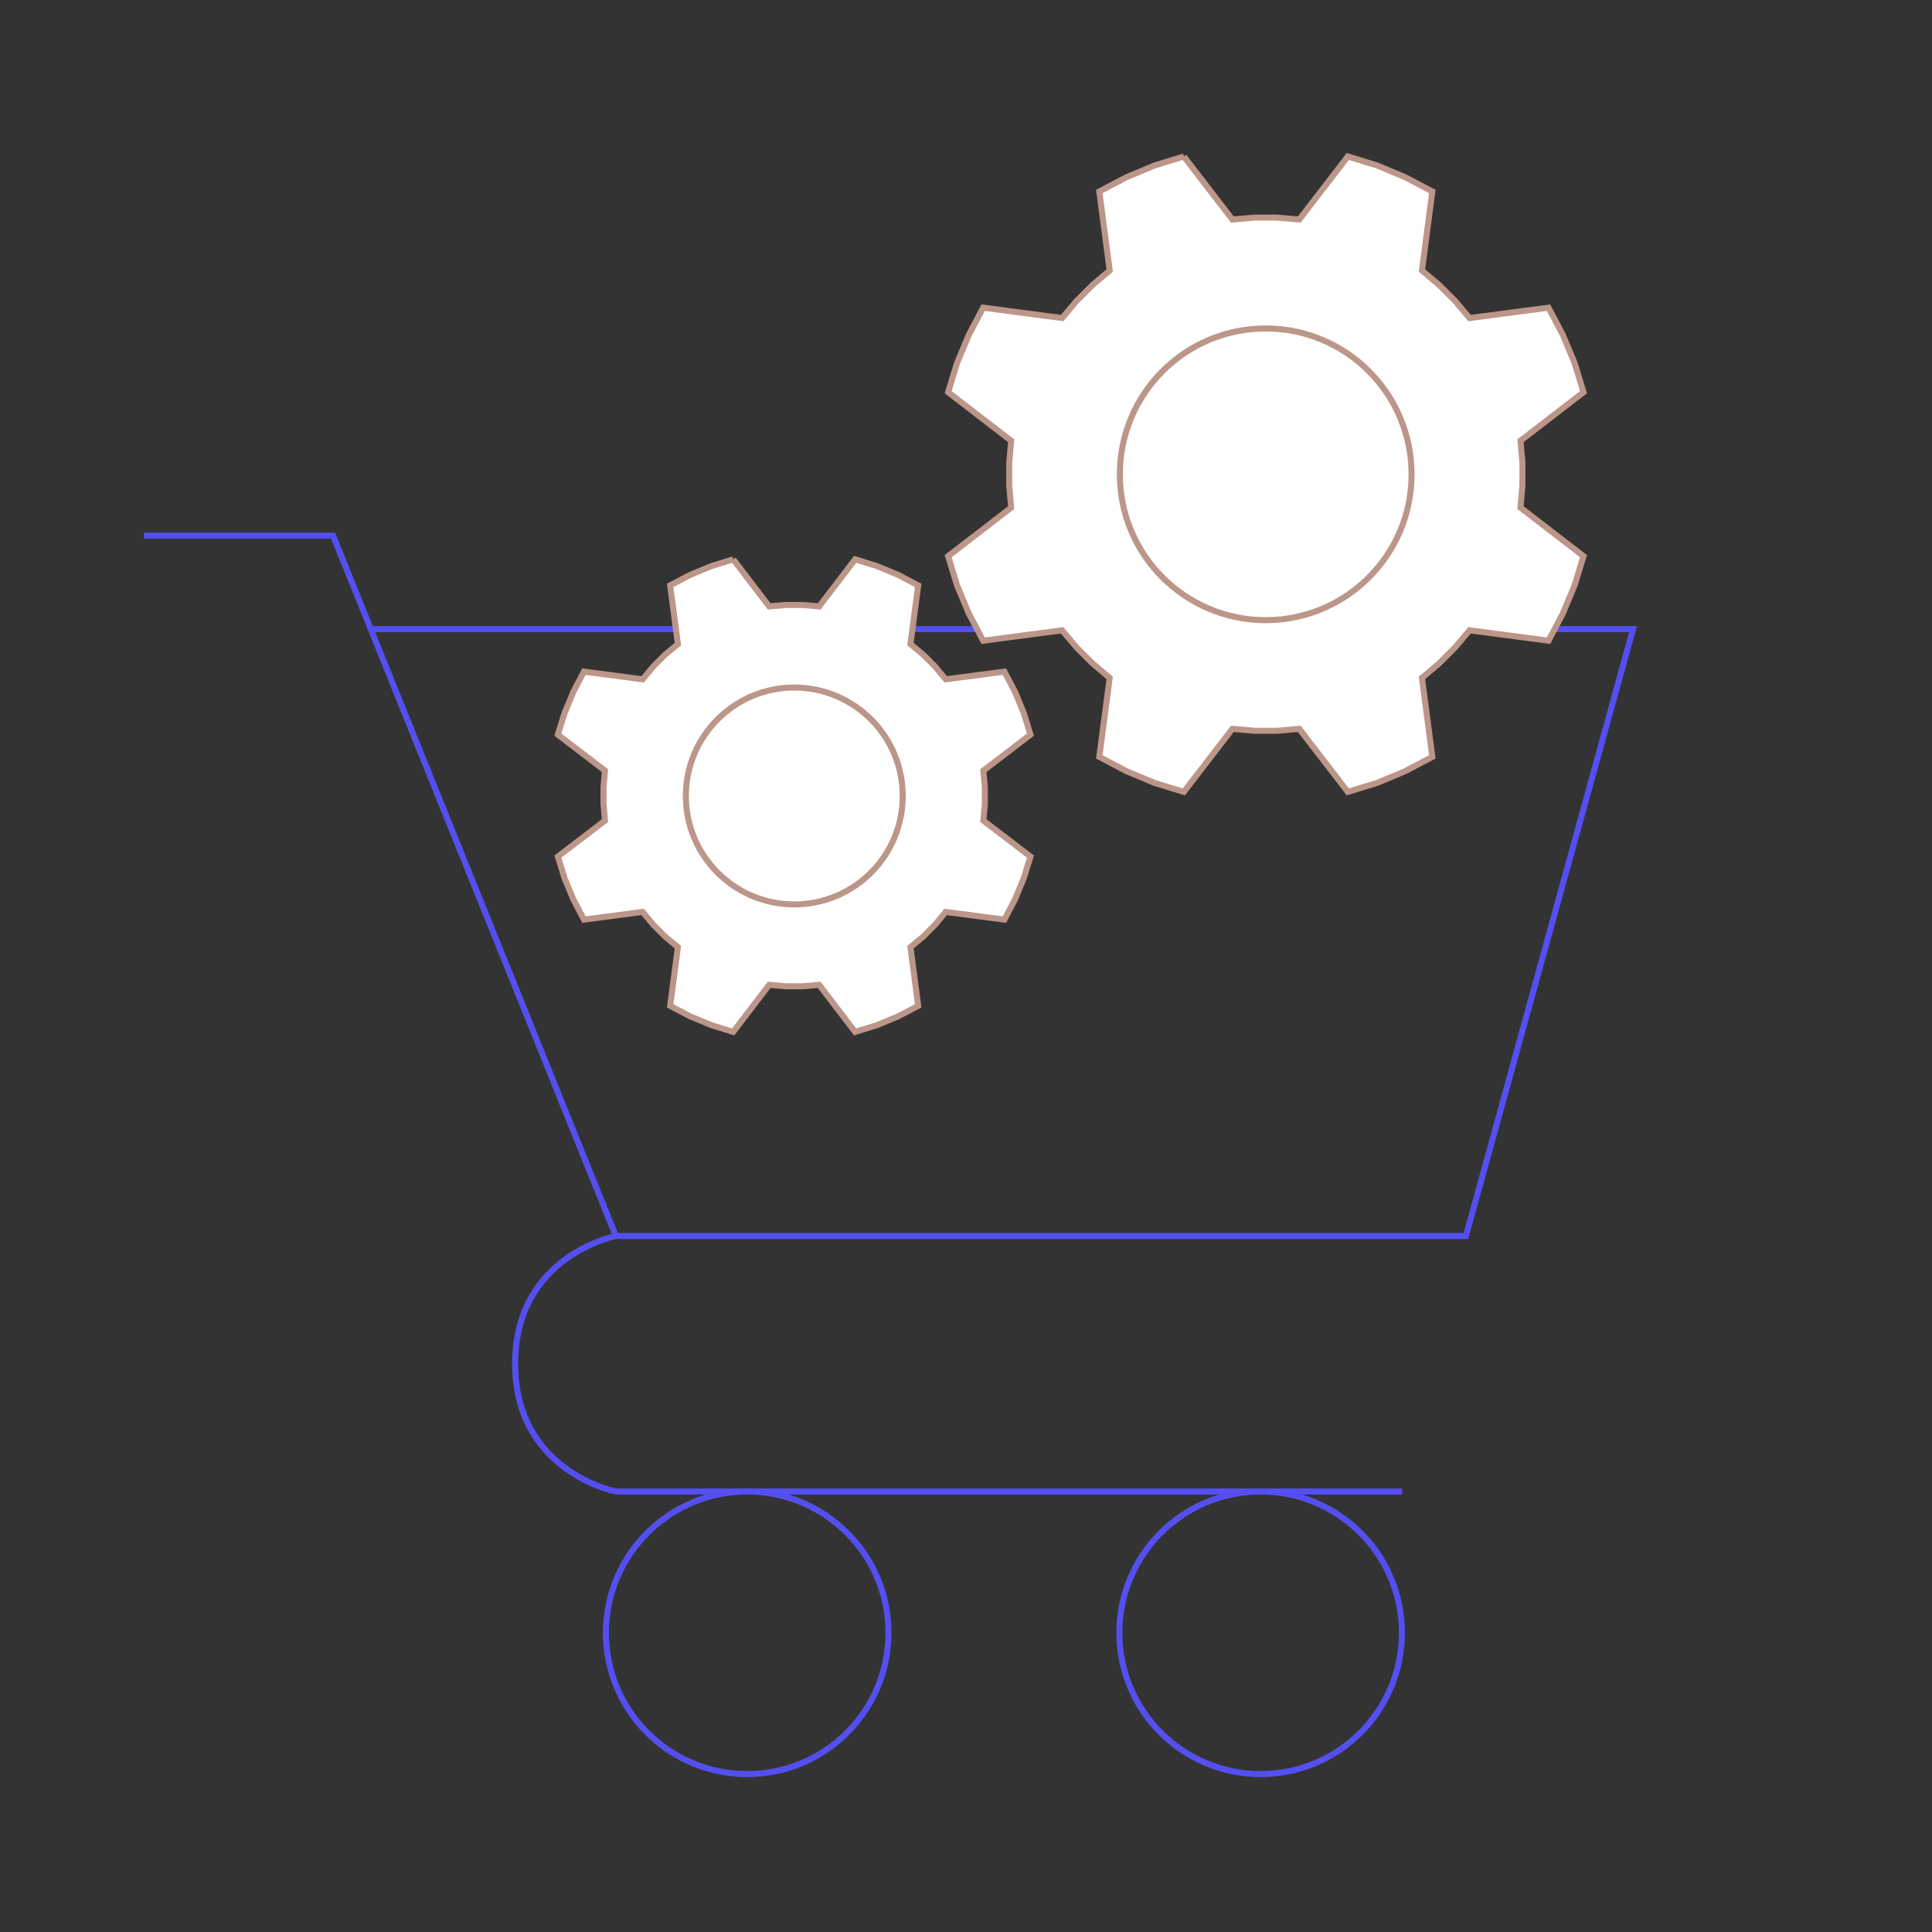
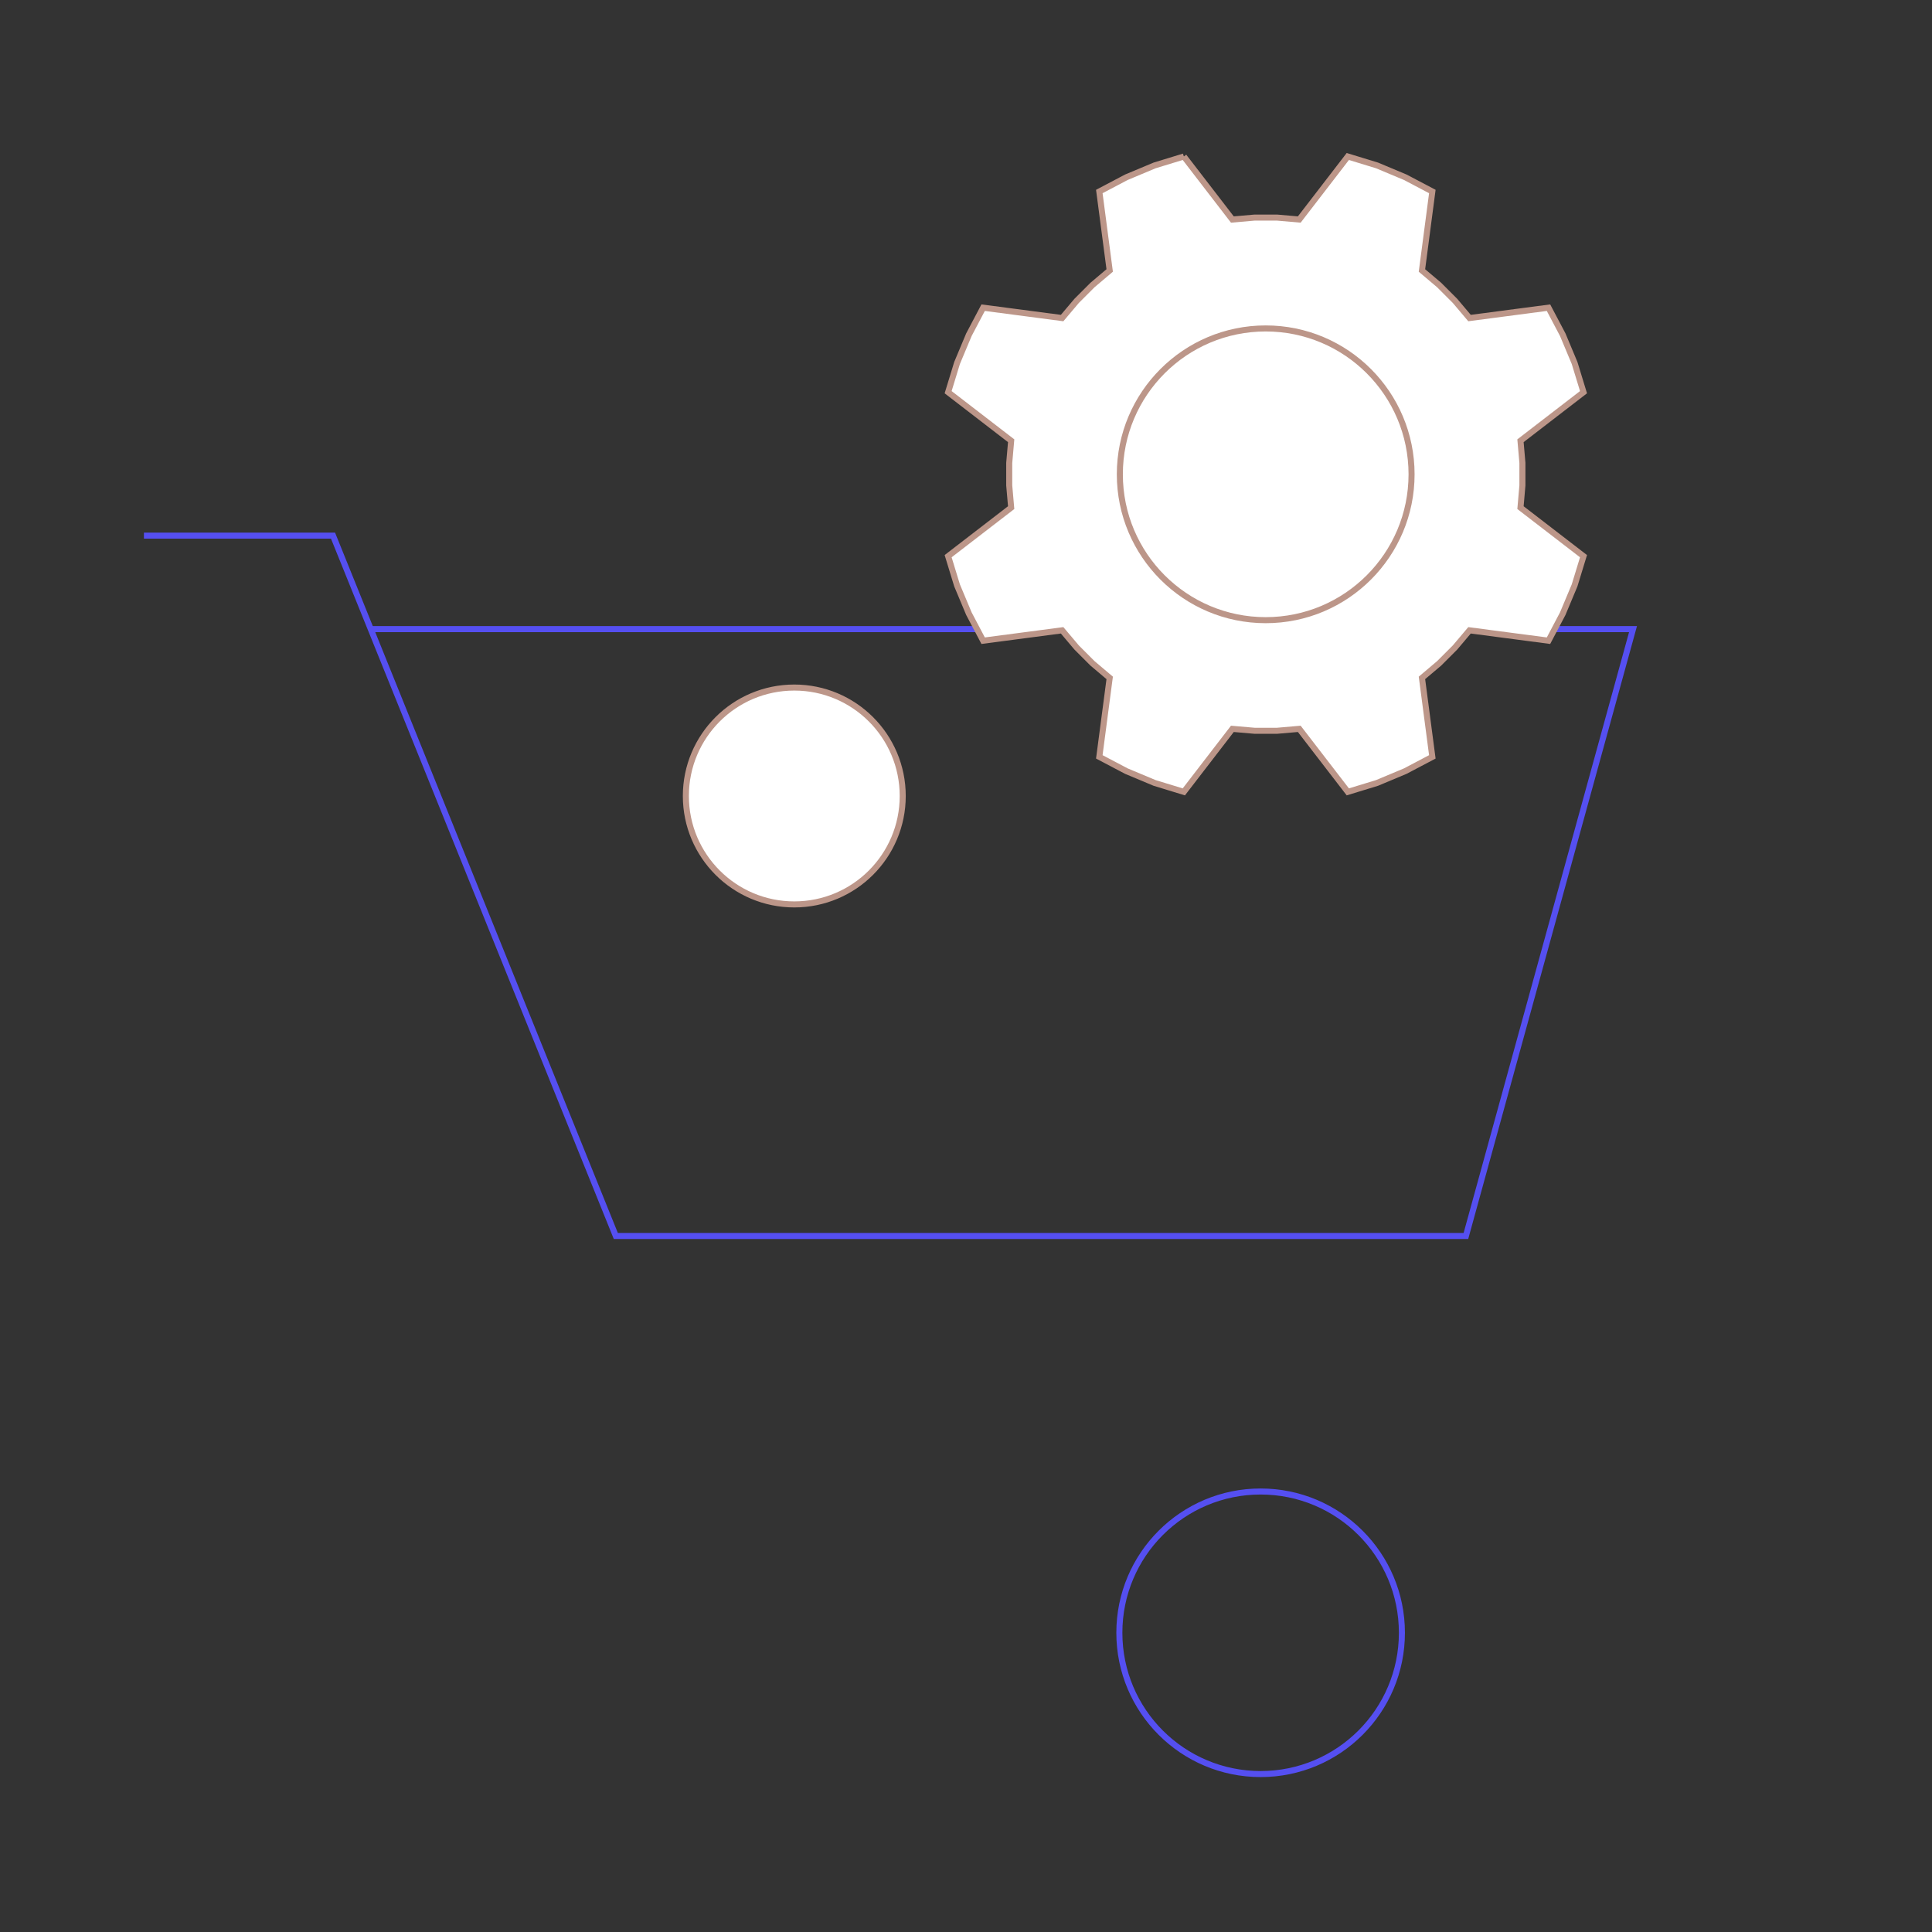
<svg xmlns="http://www.w3.org/2000/svg" version="1.1" viewBox="0 0 800 800">
  <rect x="0" y="0" width="800" height="800" fill="#333333" stroke="none" />
  <defs>
    <style>
      .cls-1 {
        fill: none;
        stroke: #554ff1;
      }

      .cls-1, .cls-2 {
        stroke-miterlimit: 10;
        stroke-width: 2.5px;
      }

      .cls-2 {
        fill: #fff;
        stroke: #bc9689;
      }
    </style>
  </defs>
  <g>
    <g id="Lag_1">
      <g>
        <polyline class="cls-1" points="59.6 221.8 137.9 221.8 255 511.8 607 511.8 676.2 260.5 153.7 260.5" />
-         <path class="cls-1" d="M255,511.8s-41.7,8.1-41.7,52.9,41.7,52.9,41.7,52.9h325.6" />
-         <circle class="cls-1" cx="309.4" cy="676.1" r="58.5" />
        <circle class="cls-1" cx="522" cy="676.1" r="58.5" />
      </g>
      <g>
        <g>
          <path class="cls-2" d="M490.2,64.8l20.1,26.1,9.2-.8h9.3l9.2.8,20.1-26.1,12.1,3.7,11.7,4.9,11.2,5.9-4.3,32.7,7.1,6,6.6,6.6,6,7.1,32.7-4.3,5.9,11.2,4.9,11.7,3.7,12.1-26.1,20.1.8,9.2v9.3l-.8,9.2,26.1,20.1-3.7,12.1-4.9,11.7-5.9,11.2-32.7-4.3-6,7.1-6.6,6.6-7.1,6,4.3,32.7-11.2,5.9-11.7,4.9-12.1,3.7-20.1-26.1-9.2.8h-9.3l-9.2-.8-20.1,26.1-12.1-3.7-11.7-4.9-11.2-5.9,4.3-32.7-7.1-6-6.6-6.6-6-7.1-32.7,4.3-5.9-11.2-4.9-11.7-3.7-12.1,26.1-20.1-.8-9.2v-9.3s.8-9.2.8-9.2l-26.1-20.1,3.7-12.1,4.9-11.7,5.9-11.2,32.7,4.3,6-7.1,6.6-6.6,7.1-6-4.3-32.7,11.2-5.9,11.7-4.9,12.1-3.7" />
          <circle class="cls-2" cx="524.1" cy="196.4" r="60.4" />
        </g>
        <g>
-           <path class="cls-2" d="M303.6,231.6l14.9,19.5,6.9-.6h6.9l6.9.6,14.9-19.5,9,2.8,8.7,3.6,8.4,4.4-3.2,24.3,5.3,4.4,4.9,4.9,4.4,5.3,24.3-3.2,4.4,8.4,3.6,8.7,2.8,9-19.5,14.9.6,6.9v6.9l-.6,6.9,19.5,14.9-2.8,9-3.6,8.7-4.4,8.4-24.3-3.2-4.4,5.3-4.9,4.9-5.3,4.4,3.2,24.3-8.4,4.4-8.7,3.6-9,2.8-14.9-19.5-6.9.6h-6.9l-6.9-.6-14.9,19.5-9-2.8-8.7-3.6-8.4-4.4,3.2-24.3-5.3-4.4-4.9-4.9-4.4-5.3-24.3,3.2-4.4-8.4-3.6-8.7-2.8-9,19.5-14.9-.6-6.9v-6.9s.6-6.9.6-6.9l-19.5-14.9,2.8-9,3.6-8.7,4.4-8.4,24.3,3.2,4.4-5.3,4.9-4.9,5.3-4.4-3.2-24.3,8.4-4.4,8.7-3.6,9-2.8" />
          <circle class="cls-2" cx="328.9" cy="329.6" r="44.9" />
        </g>
      </g>
    </g>
  </g>
</svg>